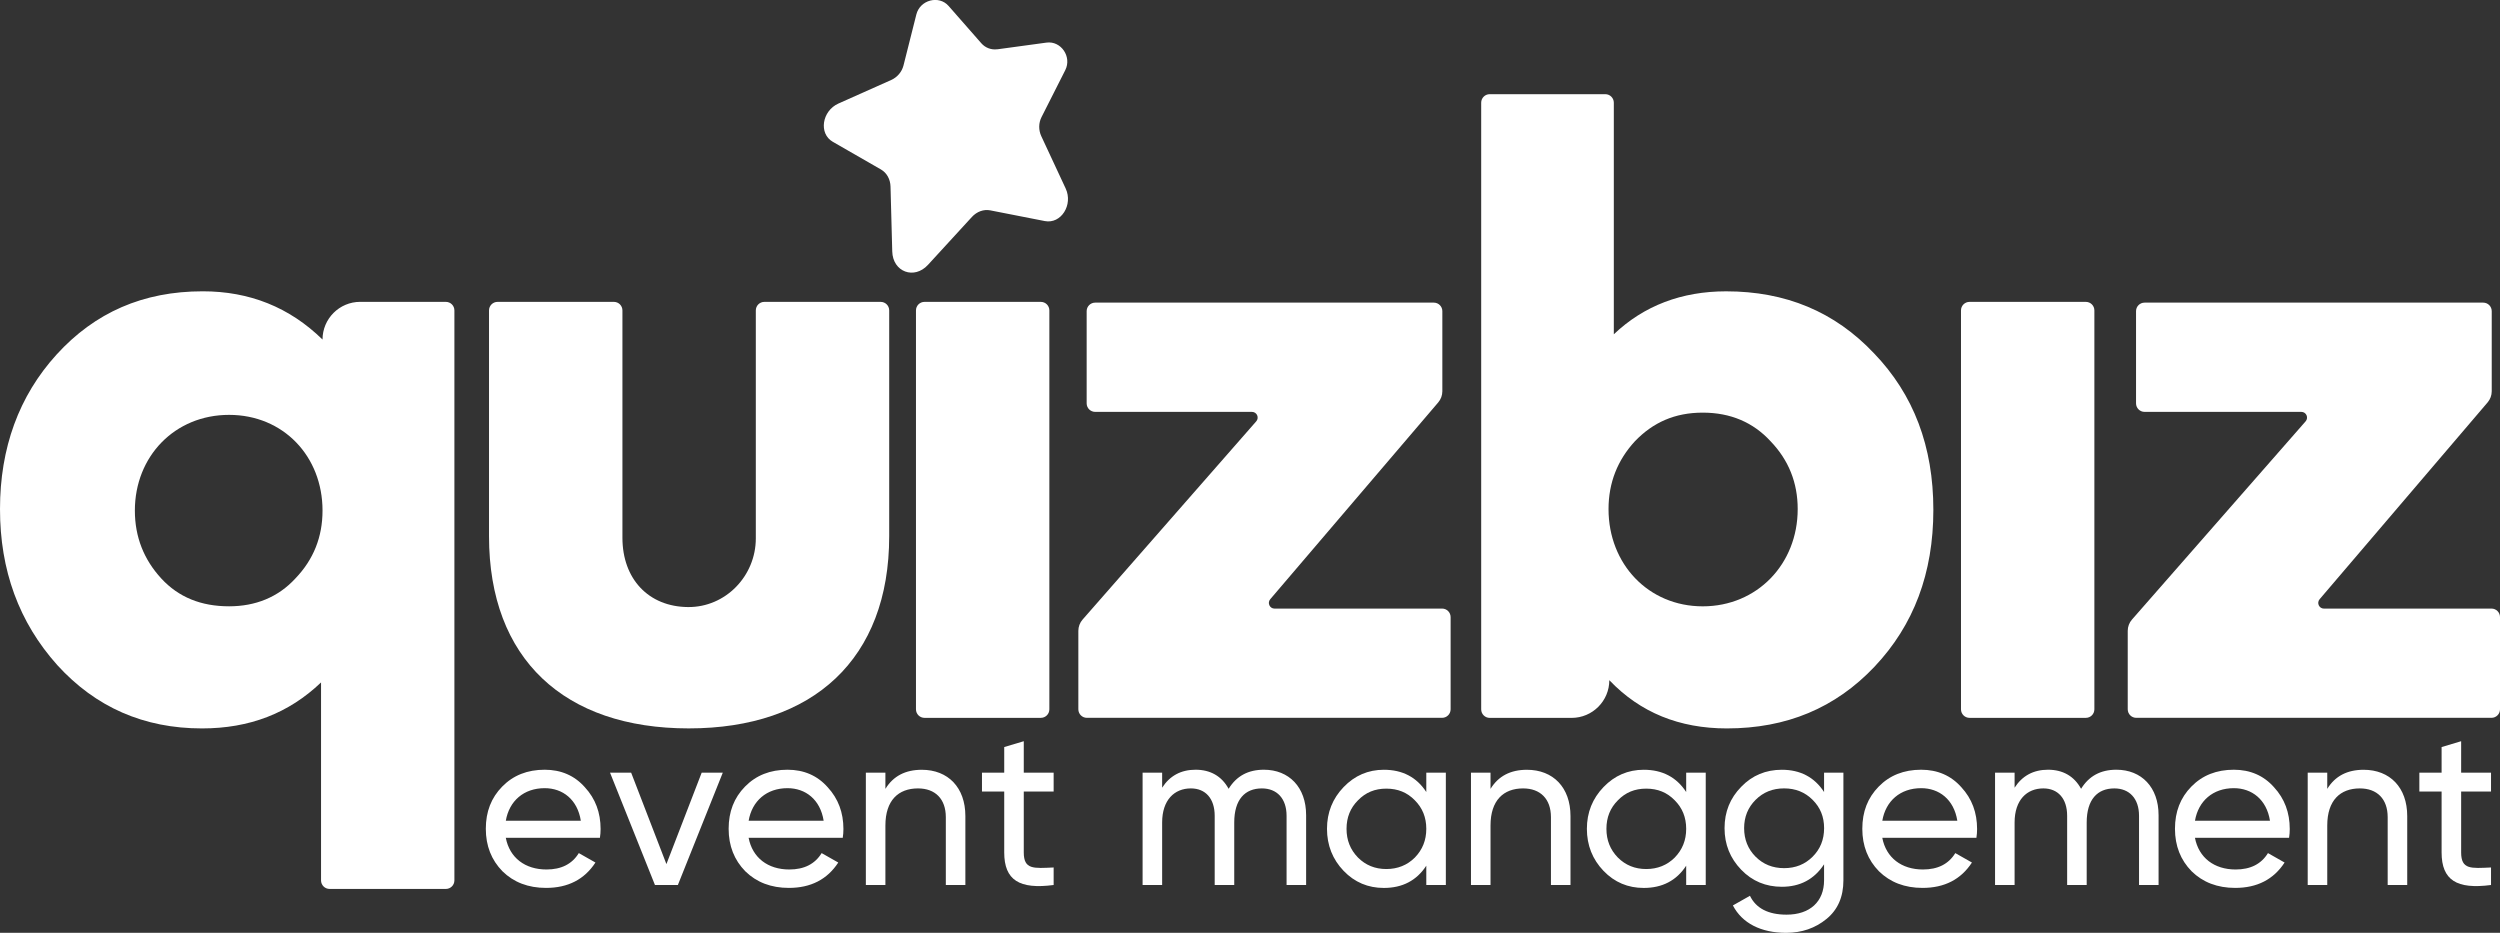
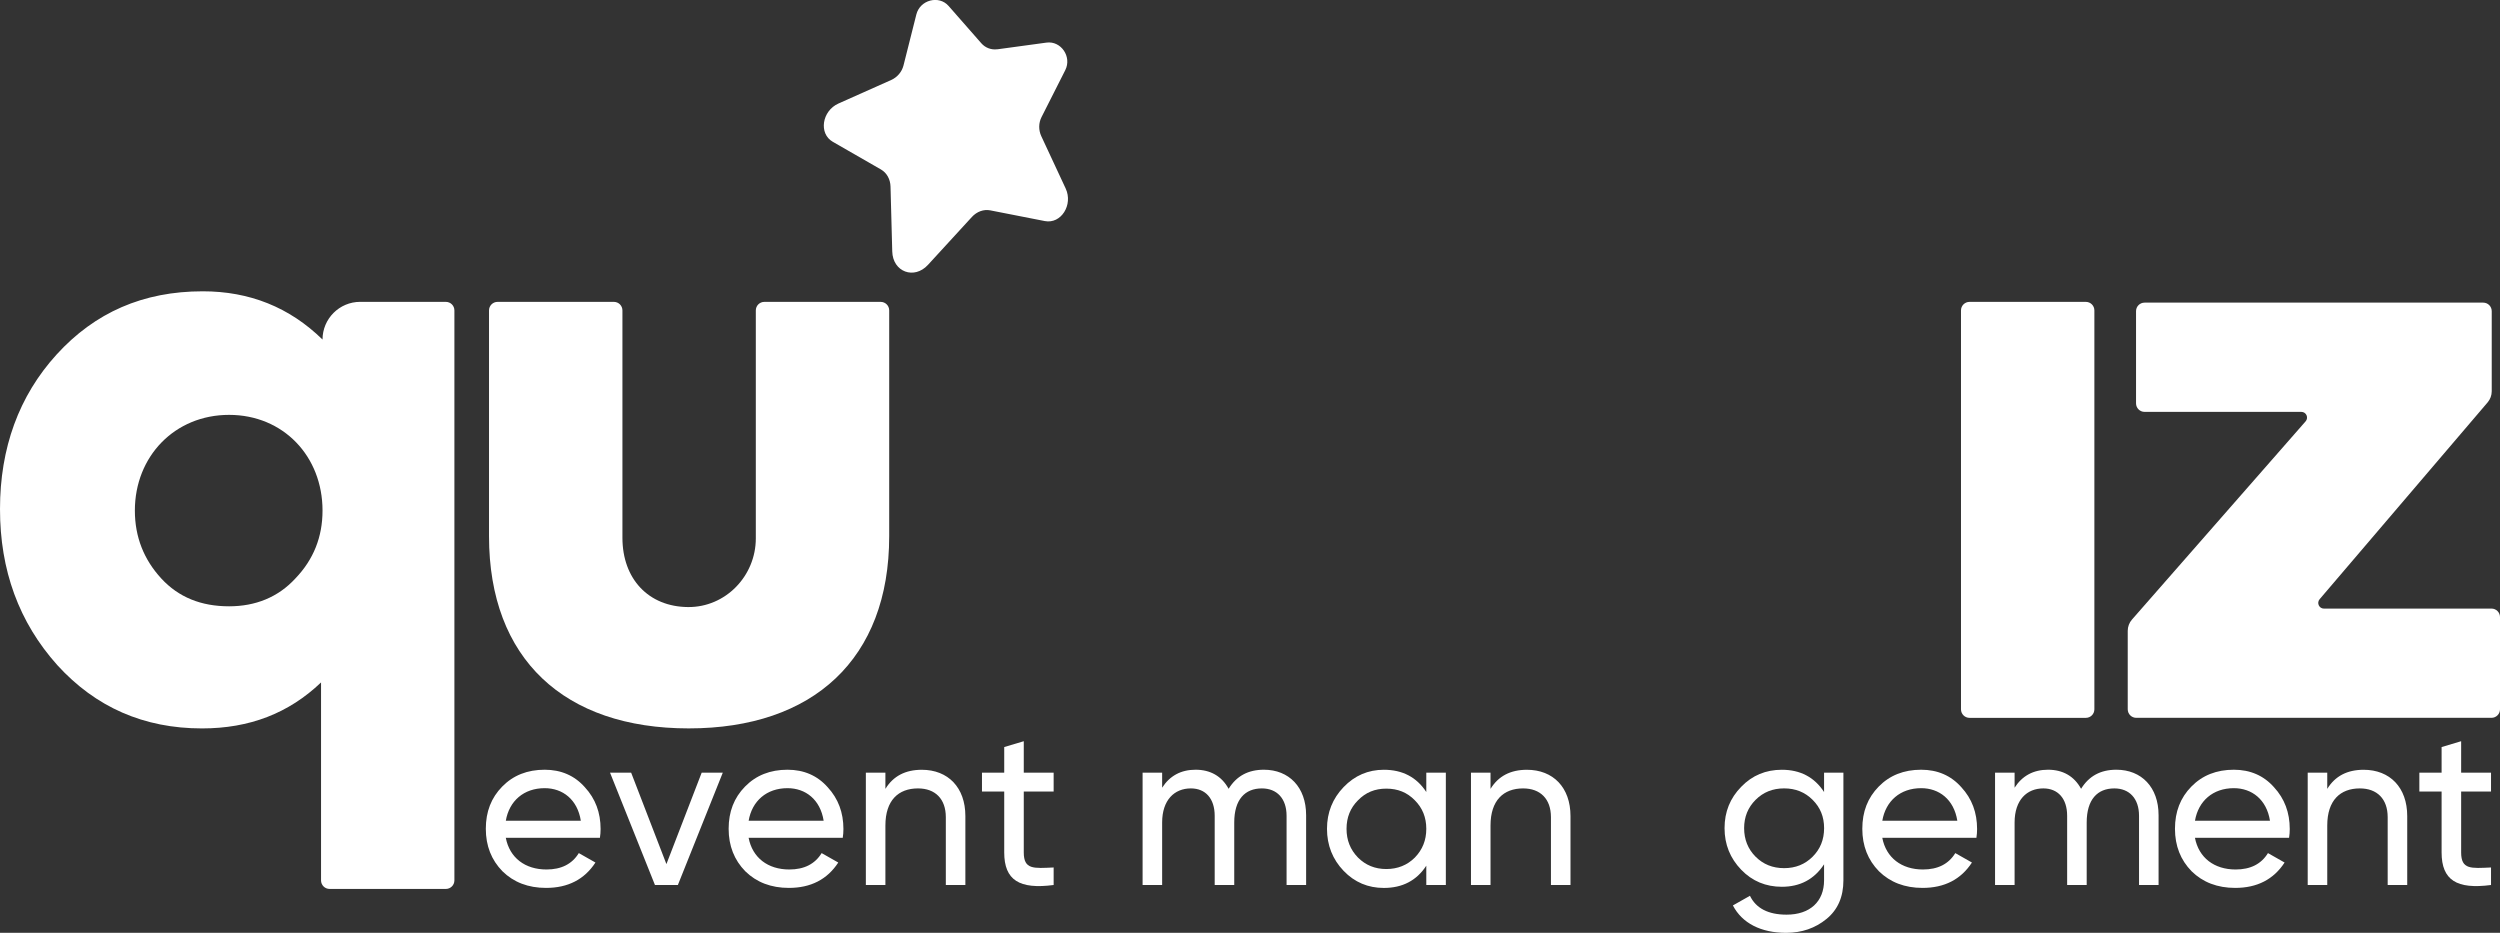
<svg xmlns="http://www.w3.org/2000/svg" id="Layer_1" data-name="Layer 1" viewBox="0 0 927.21 345.97">
  <rect x="0" y="0" width="927.21" height="345.97" fill="#333333" stroke="none" />
  <defs>
    <style>
      .cls-1 {
        fill: #fff;
        stroke-width: 0px;
      }
    </style>
  </defs>
  <path class="cls-1" d="M133.6,111.96h31.77c1.75,0,3.16,1.42,3.16,3.16v211.41c0,1.75-1.42,3.16-3.16,3.16h-43.14c-1.75,0-3.16-1.42-3.16-3.16v-73.42c-12.02,11.46-26.55,17.05-44.16,17.05-21.52,0-39.41-7.83-53.66-23.48C6.99,230.75,0,211.46,0,188.82s6.99-41.93,20.96-57.3c14.25-15.65,32.14-23.48,54.22-23.48,17.33,0,32.14,5.87,44.44,17.89h0c0-7.72,6.26-13.98,13.98-13.98ZM109.56,214.53c6.71-6.99,10.06-15.37,10.06-25.16,0-20.13-14.53-35.5-34.66-35.5s-34.94,15.37-34.94,35.5c0,9.78,3.35,18.17,9.78,25.16,6.43,6.99,14.81,10.34,25.16,10.34,9.78,0,18.17-3.35,24.6-10.34Z" />
  <path class="cls-1" d="M184.55,111.96h43.14c1.75,0,3.16,1.42,3.16,3.16v84.32c0,15.28,9.66,25.58,24.32,25.71,13.94.12,25.15-11.53,25.15-25.48v-84.55c0-1.75,1.42-3.16,3.16-3.16h43.15c1.75,0,3.16,1.42,3.16,3.16v83.76c0,45.56-28.23,71.27-74.35,71.27s-74.07-25.71-74.07-71.27v-83.76c0-1.75,1.42-3.16,3.16-3.16Z" />
-   <path class="cls-1" d="M694.97,130.96c14.81,15.37,22.08,34.66,22.08,58.14s-7.27,42.76-21.8,58.14c-14.53,15.37-32.7,22.92-54.78,22.92-17.61,0-32.14-5.87-43.6-17.89h0c0,7.72-6.26,13.98-13.98,13.98h-30.38c-1.75,0-3.16-1.42-3.16-3.16V38.09c0-1.75,1.42-3.16,3.16-3.16h42.87c1.75,0,3.16,1.42,3.16,3.16v85.89c11.18-10.62,25.16-15.93,41.65-15.93,22.08,0,40.25,7.55,54.78,22.92ZM666.74,188.82c0-9.78-3.35-18.17-10.06-25.16-6.43-6.99-14.81-10.62-25.16-10.62s-18.45,3.63-25.16,10.62c-6.43,6.99-9.78,15.37-9.78,25.16,0,20.4,14.81,36.06,34.94,36.06s35.22-15.65,35.22-36.06Z" />
  <path class="cls-1" d="M773.61,266.24h-43.15c-1.75,0-3.16-1.42-3.16-3.16V115.12c0-1.75,1.42-3.16,3.16-3.16h43.15c1.75,0,3.16,1.42,3.16,3.16v147.96c0,1.75-1.42,3.16-3.16,3.16Z" />
  <path class="cls-1" d="M861.91,225.71h62.14c1.75,0,3.16,1.42,3.16,3.16v34.2c0,1.75-1.42,3.16-3.16,3.16h-131.75c-1.75,0-3.16-1.42-3.16-3.16v-29.11c0-1.53.56-3.02,1.57-4.17l64.41-73.53c1.19-1.36.23-3.5-1.59-3.5h-58.15c-1.75,0-3.16-1.42-3.16-3.16v-34.2c0-1.75,1.42-3.16,3.16-3.16h125.6c1.75,0,3.16,1.42,3.16,3.16v29.72c0,1.51-.54,2.96-1.51,4.11l-62.32,73.01c-1.17,1.37-.2,3.48,1.6,3.48Z" />
-   <path class="cls-1" d="M386.03,266.24h-43.15c-1.75,0-3.16-1.42-3.16-3.16V115.12c0-1.75,1.42-3.16,3.16-3.16h43.15c1.75,0,3.16,1.42,3.16,3.16v147.96c0,1.75-1.42,3.16-3.16,3.16Z" />
-   <path class="cls-1" d="M472.71,225.71h62.14c1.75,0,3.16,1.42,3.16,3.16v34.2c0,1.75-1.42,3.16-3.16,3.16h-131.75c-1.75,0-3.16-1.42-3.16-3.16v-29.11c0-1.53.56-3.02,1.57-4.17l64.41-73.53c1.19-1.36.23-3.5-1.59-3.5h-58.15c-1.75,0-3.16-1.42-3.16-3.16v-34.2c0-1.75,1.42-3.16,3.16-3.16h125.6c1.75,0,3.16,1.42,3.16,3.16v29.72c0,1.51-.54,2.96-1.51,4.11l-62.32,73.01c-1.17,1.37-.2,3.48,1.6,3.48Z" />
  <path class="cls-1" d="M369.87,18.29l18.27-2.49c5.36-.73,9.47,5.24,6.95,10.22l-8.81,17.42c-1.1,2.17-1.13,4.8-.09,7.05l9.05,19.42c2.82,6.05-1.7,13.26-7.73,12.08l-20.23-3.97c-2.43-.48-4.98.44-6.84,2.47l-16.26,17.73c-5.13,5.6-13.06,2.63-13.26-4.96l-.64-24.05c-.07-2.75-1.4-5.11-3.54-6.35l-17.87-10.27c-5.33-3.06-4-11.47,2.09-14.19l19.57-8.73c2.26-1.01,3.96-3.02,4.56-5.38l4.77-18.93c1.37-5.42,8.38-7.23,11.95-3.16l12.16,13.86c1.48,1.68,3.69,2.51,5.91,2.21Z" />
  <g>
    <path class="cls-1" d="M187.59,310.73c1.42,7.41,7.16,11.75,15.08,11.75,5.5,0,9.5-2,12-6.08l6.17,3.5c-4.08,6.25-10.16,9.41-18.33,9.41-6.58,0-12-2.08-16.16-6.17-4.08-4.17-6.17-9.41-6.17-15.75s2-11.5,6.08-15.66c4.08-4.17,9.33-6.25,15.75-6.25,6.08,0,11.08,2.17,14.91,6.5,3.92,4.25,5.83,9.41,5.83,15.5,0,1.08-.08,2.17-.25,3.25h-34.91ZM187.59,304.4h27.83c-1.25-7.91-6.75-12.08-13.41-12.08-7.75,0-13.16,4.75-14.41,12.08Z" />
    <path class="cls-1" d="M260.24,286.57h7.83l-16.66,41.66h-8.5l-16.66-41.66h7.83l13.08,33.91,13.08-33.91Z" />
    <path class="cls-1" d="M277.65,310.73c1.42,7.41,7.16,11.75,15.08,11.75,5.5,0,9.5-2,12-6.08l6.17,3.5c-4.08,6.25-10.16,9.41-18.33,9.41-6.58,0-12-2.08-16.16-6.17-4.08-4.17-6.17-9.41-6.17-15.75s2-11.5,6.08-15.66c4.08-4.17,9.33-6.25,15.75-6.25,6.08,0,11.08,2.17,14.91,6.5,3.92,4.25,5.83,9.41,5.83,15.5,0,1.08-.08,2.17-.25,3.25h-34.91ZM277.65,304.4h27.83c-1.25-7.91-6.75-12.08-13.41-12.08-7.75,0-13.16,4.75-14.41,12.08Z" />
    <path class="cls-1" d="M358.04,302.65v25.58h-7.25v-25.16c0-6.75-3.92-10.66-10.33-10.66-7.25,0-12.08,4.41-12.08,13.75v22.08h-7.25v-41.66h7.25v6c2.92-4.75,7.41-7.08,13.5-7.08,9.75,0,16.16,6.58,16.16,17.16Z" />
    <path class="cls-1" d="M390.78,293.57h-11.08v22.58c0,6.42,3.67,5.91,11.08,5.58v6.5c-12.66,1.67-18.33-1.75-18.33-12.08v-22.58h-8.25v-7h8.25v-9.5l7.25-2.17v11.66h11.08v7Z" />
    <path class="cls-1" d="M484.42,302.32v25.91h-7.25v-25.66c0-6.42-3.58-10.16-9.16-10.16-6.25,0-10.25,4.08-10.25,12.66v23.16h-7.25v-25.66c0-6.42-3.42-10.16-8.83-10.16-6.08,0-10.66,4.25-10.66,12.66v23.16h-7.25v-41.66h7.25v5.58c2.83-4.42,7-6.67,12.41-6.67s9.66,2.33,12.25,7.08c2.92-4.75,7.25-7.08,13.08-7.08,9.33,0,15.66,6.5,15.66,16.83Z" />
    <path class="cls-1" d="M528.99,286.57h7.25v41.66h-7.25v-7.16c-3.58,5.5-8.83,8.25-15.75,8.25-5.83,0-10.83-2.08-14.91-6.33-4.08-4.25-6.17-9.5-6.17-15.58s2.08-11.25,6.17-15.5c4.08-4.25,9.08-6.42,14.91-6.42,6.91,0,12.16,2.75,15.75,8.25v-7.16ZM524.74,318.06c2.83-2.92,4.25-6.42,4.25-10.66s-1.42-7.75-4.25-10.58c-2.83-2.92-6.33-4.33-10.58-4.33s-7.67,1.42-10.5,4.33c-2.83,2.83-4.25,6.33-4.25,10.58s1.42,7.75,4.25,10.66c2.83,2.83,6.33,4.25,10.5,4.25s7.75-1.42,10.58-4.25Z" />
    <path class="cls-1" d="M582.47,302.65v25.58h-7.25v-25.16c0-6.75-3.92-10.66-10.33-10.66-7.25,0-12.08,4.41-12.08,13.75v22.08h-7.25v-41.66h7.25v6c2.92-4.75,7.41-7.08,13.5-7.08,9.75,0,16.16,6.58,16.16,17.16Z" />
-     <path class="cls-1" d="M625.38,286.57h7.25v41.66h-7.25v-7.16c-3.58,5.5-8.83,8.25-15.75,8.25-5.83,0-10.83-2.08-14.91-6.33-4.08-4.25-6.17-9.5-6.17-15.58s2.08-11.25,6.17-15.5c4.08-4.25,9.08-6.42,14.91-6.42,6.91,0,12.16,2.75,15.75,8.25v-7.16ZM621.13,318.06c2.83-2.92,4.25-6.42,4.25-10.66s-1.42-7.75-4.25-10.58c-2.83-2.92-6.33-4.33-10.58-4.33s-7.67,1.42-10.5,4.33c-2.83,2.83-4.25,6.33-4.25,10.58s1.42,7.75,4.25,10.66c2.83,2.83,6.33,4.25,10.5,4.25s7.75-1.42,10.58-4.25Z" />
    <path class="cls-1" d="M676.53,286.57h7.16v39.91c0,6.16-2.08,10.91-6.25,14.33-4.17,3.42-9.16,5.16-15,5.16-9.33,0-16.33-3.58-19.74-10.16l6.33-3.58c2.25,4.67,6.83,7,13.58,7,8.66,0,13.91-4.83,13.91-12.75v-5.92c-3.67,5.58-8.91,8.33-15.66,8.33-5.91,0-11-2.08-15.08-6.33-4.08-4.25-6.17-9.33-6.17-15.41s2.08-11.16,6.17-15.33c4.08-4.25,9.16-6.33,15.08-6.33,6.83,0,12.08,2.75,15.66,8.25v-7.16ZM672.28,296.65c-2.83-2.83-6.33-4.25-10.58-4.25s-7.75,1.42-10.58,4.25c-2.83,2.83-4.25,6.33-4.25,10.5s1.42,7.75,4.25,10.58c2.83,2.83,6.33,4.25,10.58,4.25s7.75-1.42,10.58-4.25c2.83-2.83,4.25-6.33,4.25-10.58s-1.42-7.67-4.25-10.5Z" />
    <path class="cls-1" d="M698.11,310.73c1.42,7.41,7.16,11.75,15.08,11.75,5.5,0,9.5-2,12-6.08l6.17,3.5c-4.08,6.25-10.16,9.41-18.33,9.41-6.58,0-12-2.08-16.16-6.17-4.08-4.17-6.17-9.41-6.17-15.75s2-11.5,6.08-15.66c4.08-4.17,9.33-6.25,15.75-6.25,6.08,0,11.08,2.17,14.91,6.5,3.92,4.25,5.83,9.41,5.83,15.5,0,1.08-.08,2.17-.25,3.25h-34.91ZM698.11,304.4h27.83c-1.25-7.91-6.75-12.08-13.41-12.08-7.75,0-13.16,4.75-14.41,12.08Z" />
    <path class="cls-1" d="M800.58,302.32v25.91h-7.25v-25.66c0-6.42-3.58-10.16-9.16-10.16-6.25,0-10.25,4.08-10.25,12.66v23.16h-7.25v-25.66c0-6.42-3.42-10.16-8.83-10.16-6.08,0-10.66,4.25-10.66,12.66v23.16h-7.25v-41.66h7.25v5.58c2.83-4.42,7-6.67,12.41-6.67s9.66,2.33,12.25,7.08c2.92-4.75,7.25-7.08,13.08-7.08,9.33,0,15.66,6.5,15.66,16.83Z" />
    <path class="cls-1" d="M814.07,310.73c1.42,7.41,7.16,11.75,15.08,11.75,5.5,0,9.5-2,12-6.08l6.17,3.5c-4.08,6.25-10.16,9.41-18.33,9.41-6.58,0-12-2.08-16.16-6.17-4.08-4.17-6.17-9.41-6.17-15.75s2-11.5,6.08-15.66c4.08-4.17,9.33-6.25,15.75-6.25,6.08,0,11.08,2.17,14.91,6.5,3.92,4.25,5.83,9.41,5.83,15.5,0,1.08-.08,2.17-.25,3.25h-34.91ZM814.07,304.4h27.83c-1.25-7.91-6.75-12.08-13.41-12.08-7.75,0-13.16,4.75-14.41,12.08Z" />
    <path class="cls-1" d="M892.8,302.65v25.58h-7.25v-25.16c0-6.75-3.92-10.66-10.33-10.66-7.25,0-12.08,4.41-12.08,13.75v22.08h-7.25v-41.66h7.25v6c2.92-4.75,7.41-7.08,13.5-7.08,9.75,0,16.16,6.58,16.16,17.16Z" />
    <path class="cls-1" d="M923.88,293.57h-11.08v22.58c0,6.42,3.67,5.91,11.08,5.58v6.5c-12.66,1.67-18.33-1.75-18.33-12.08v-22.58h-8.25v-7h8.25v-9.5l7.25-2.17v11.66h11.08v7Z" />
  </g>
</svg>